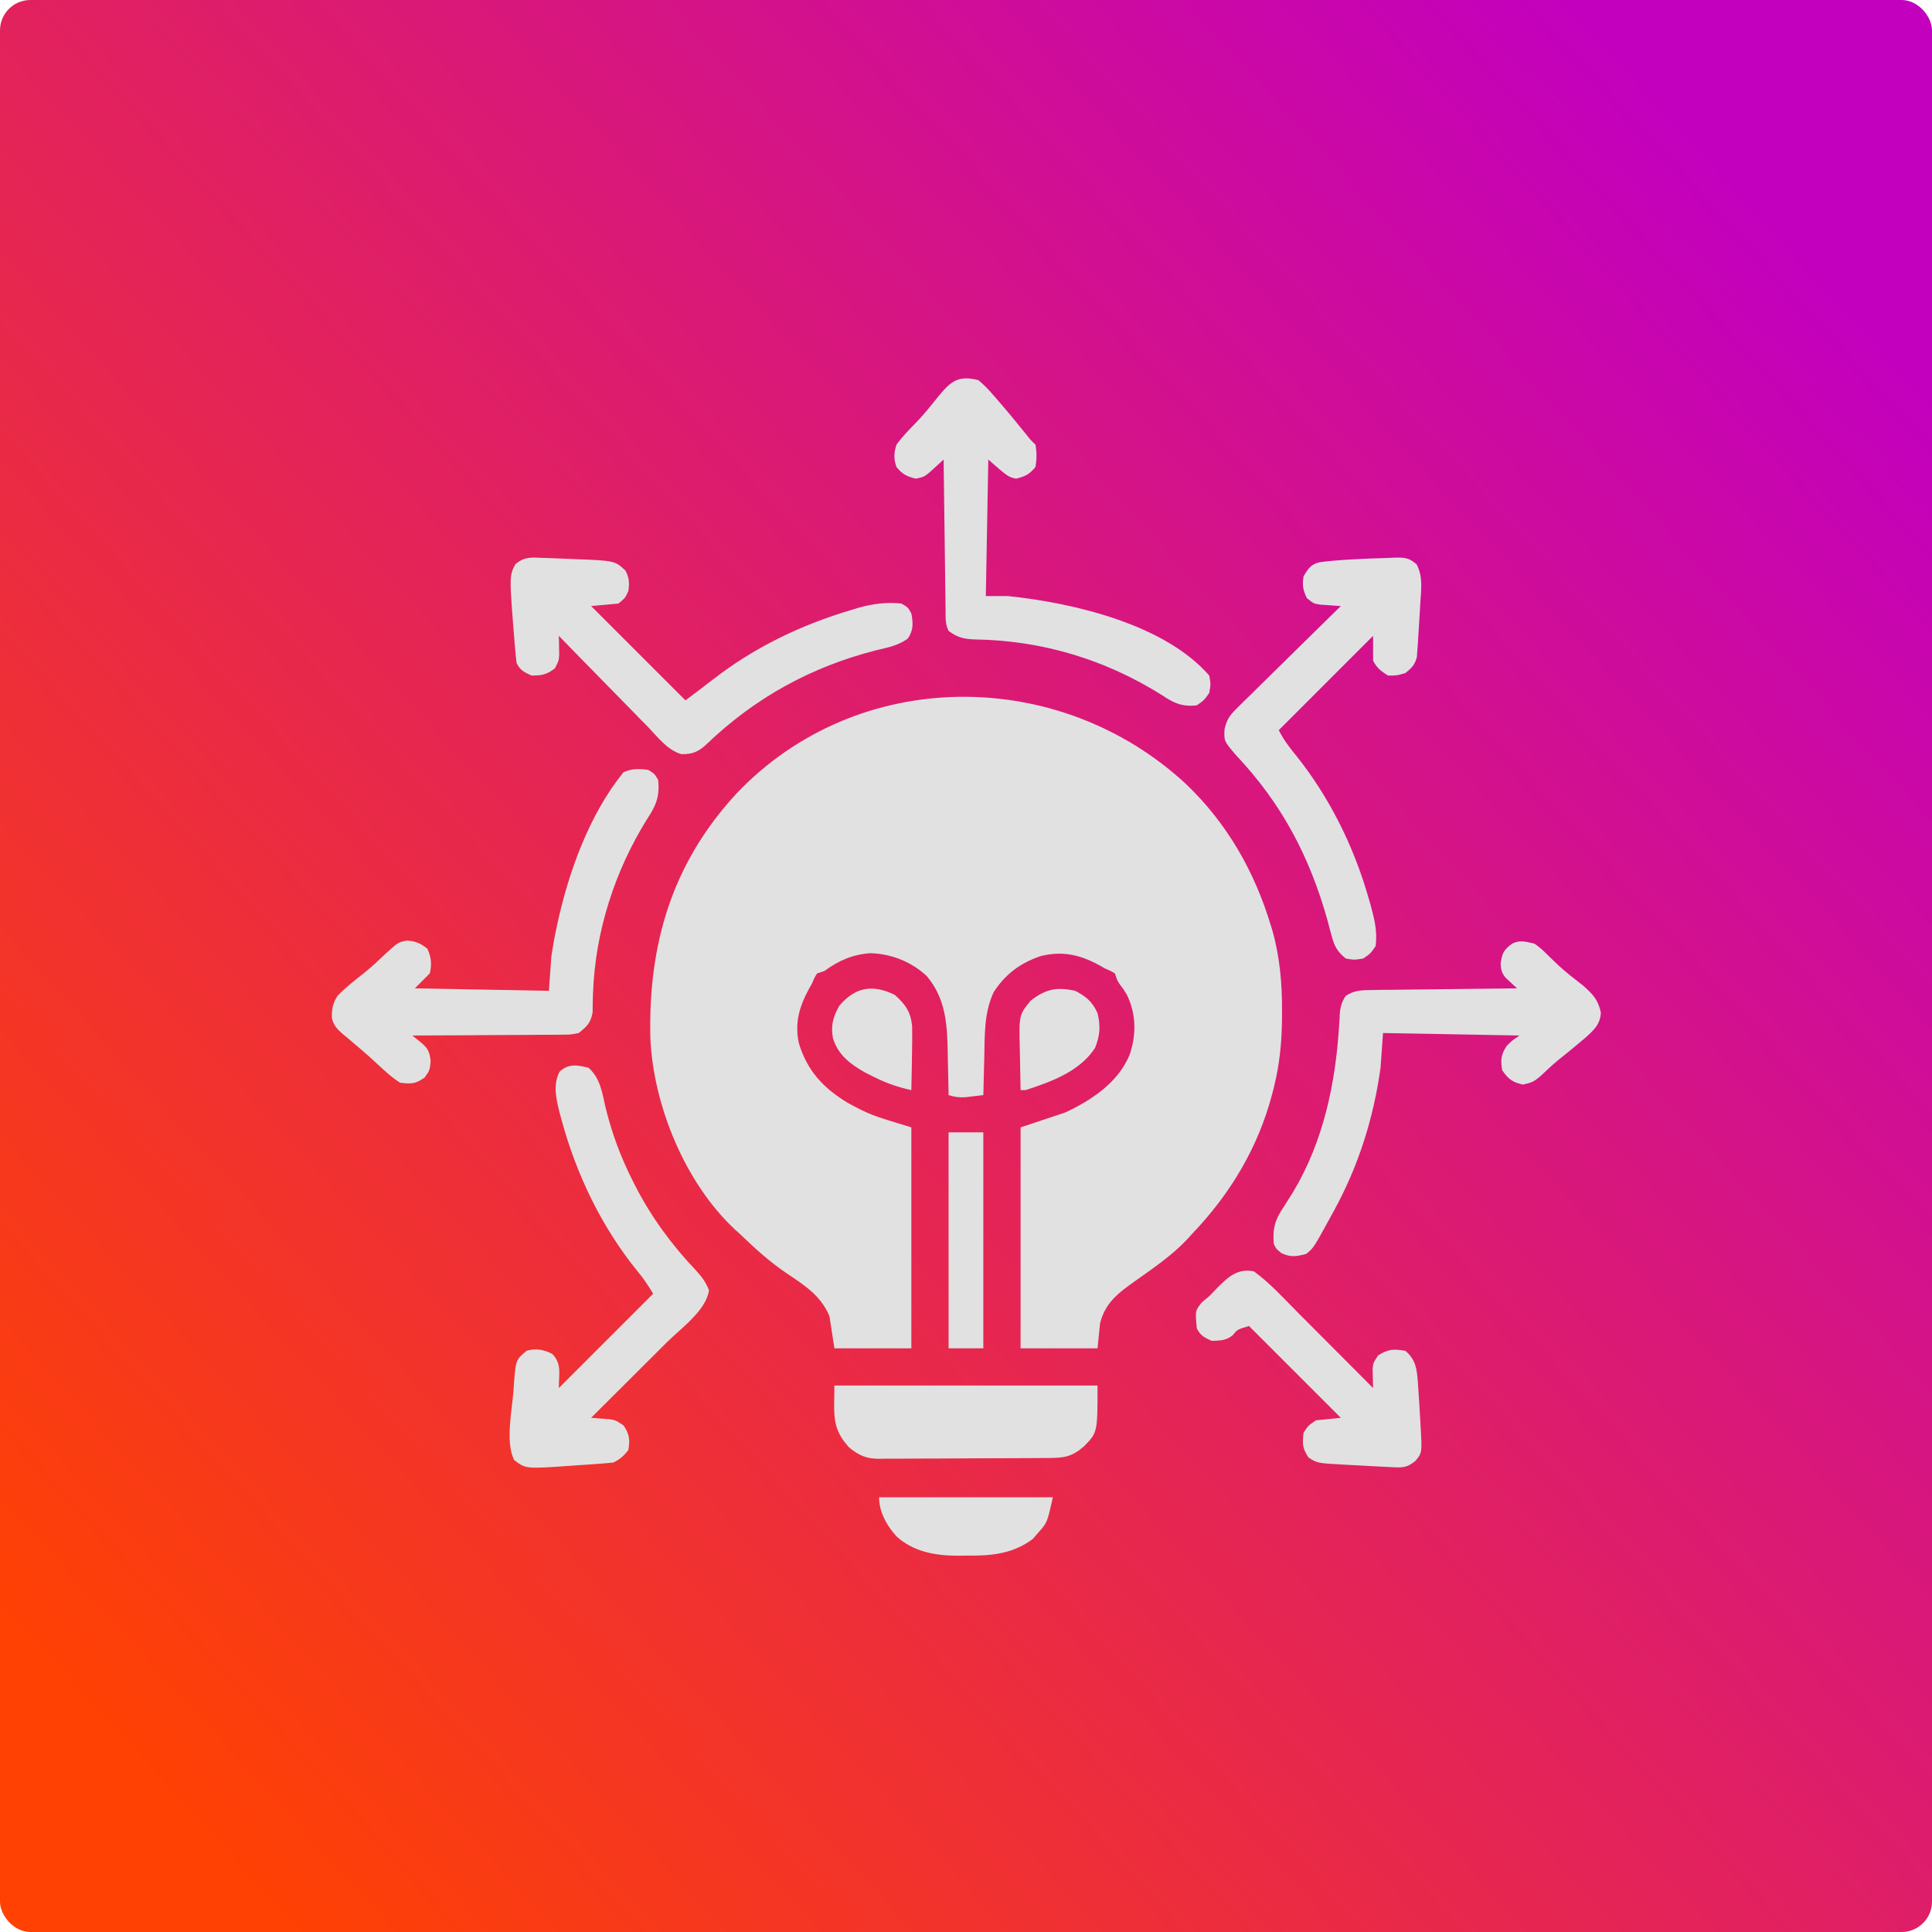
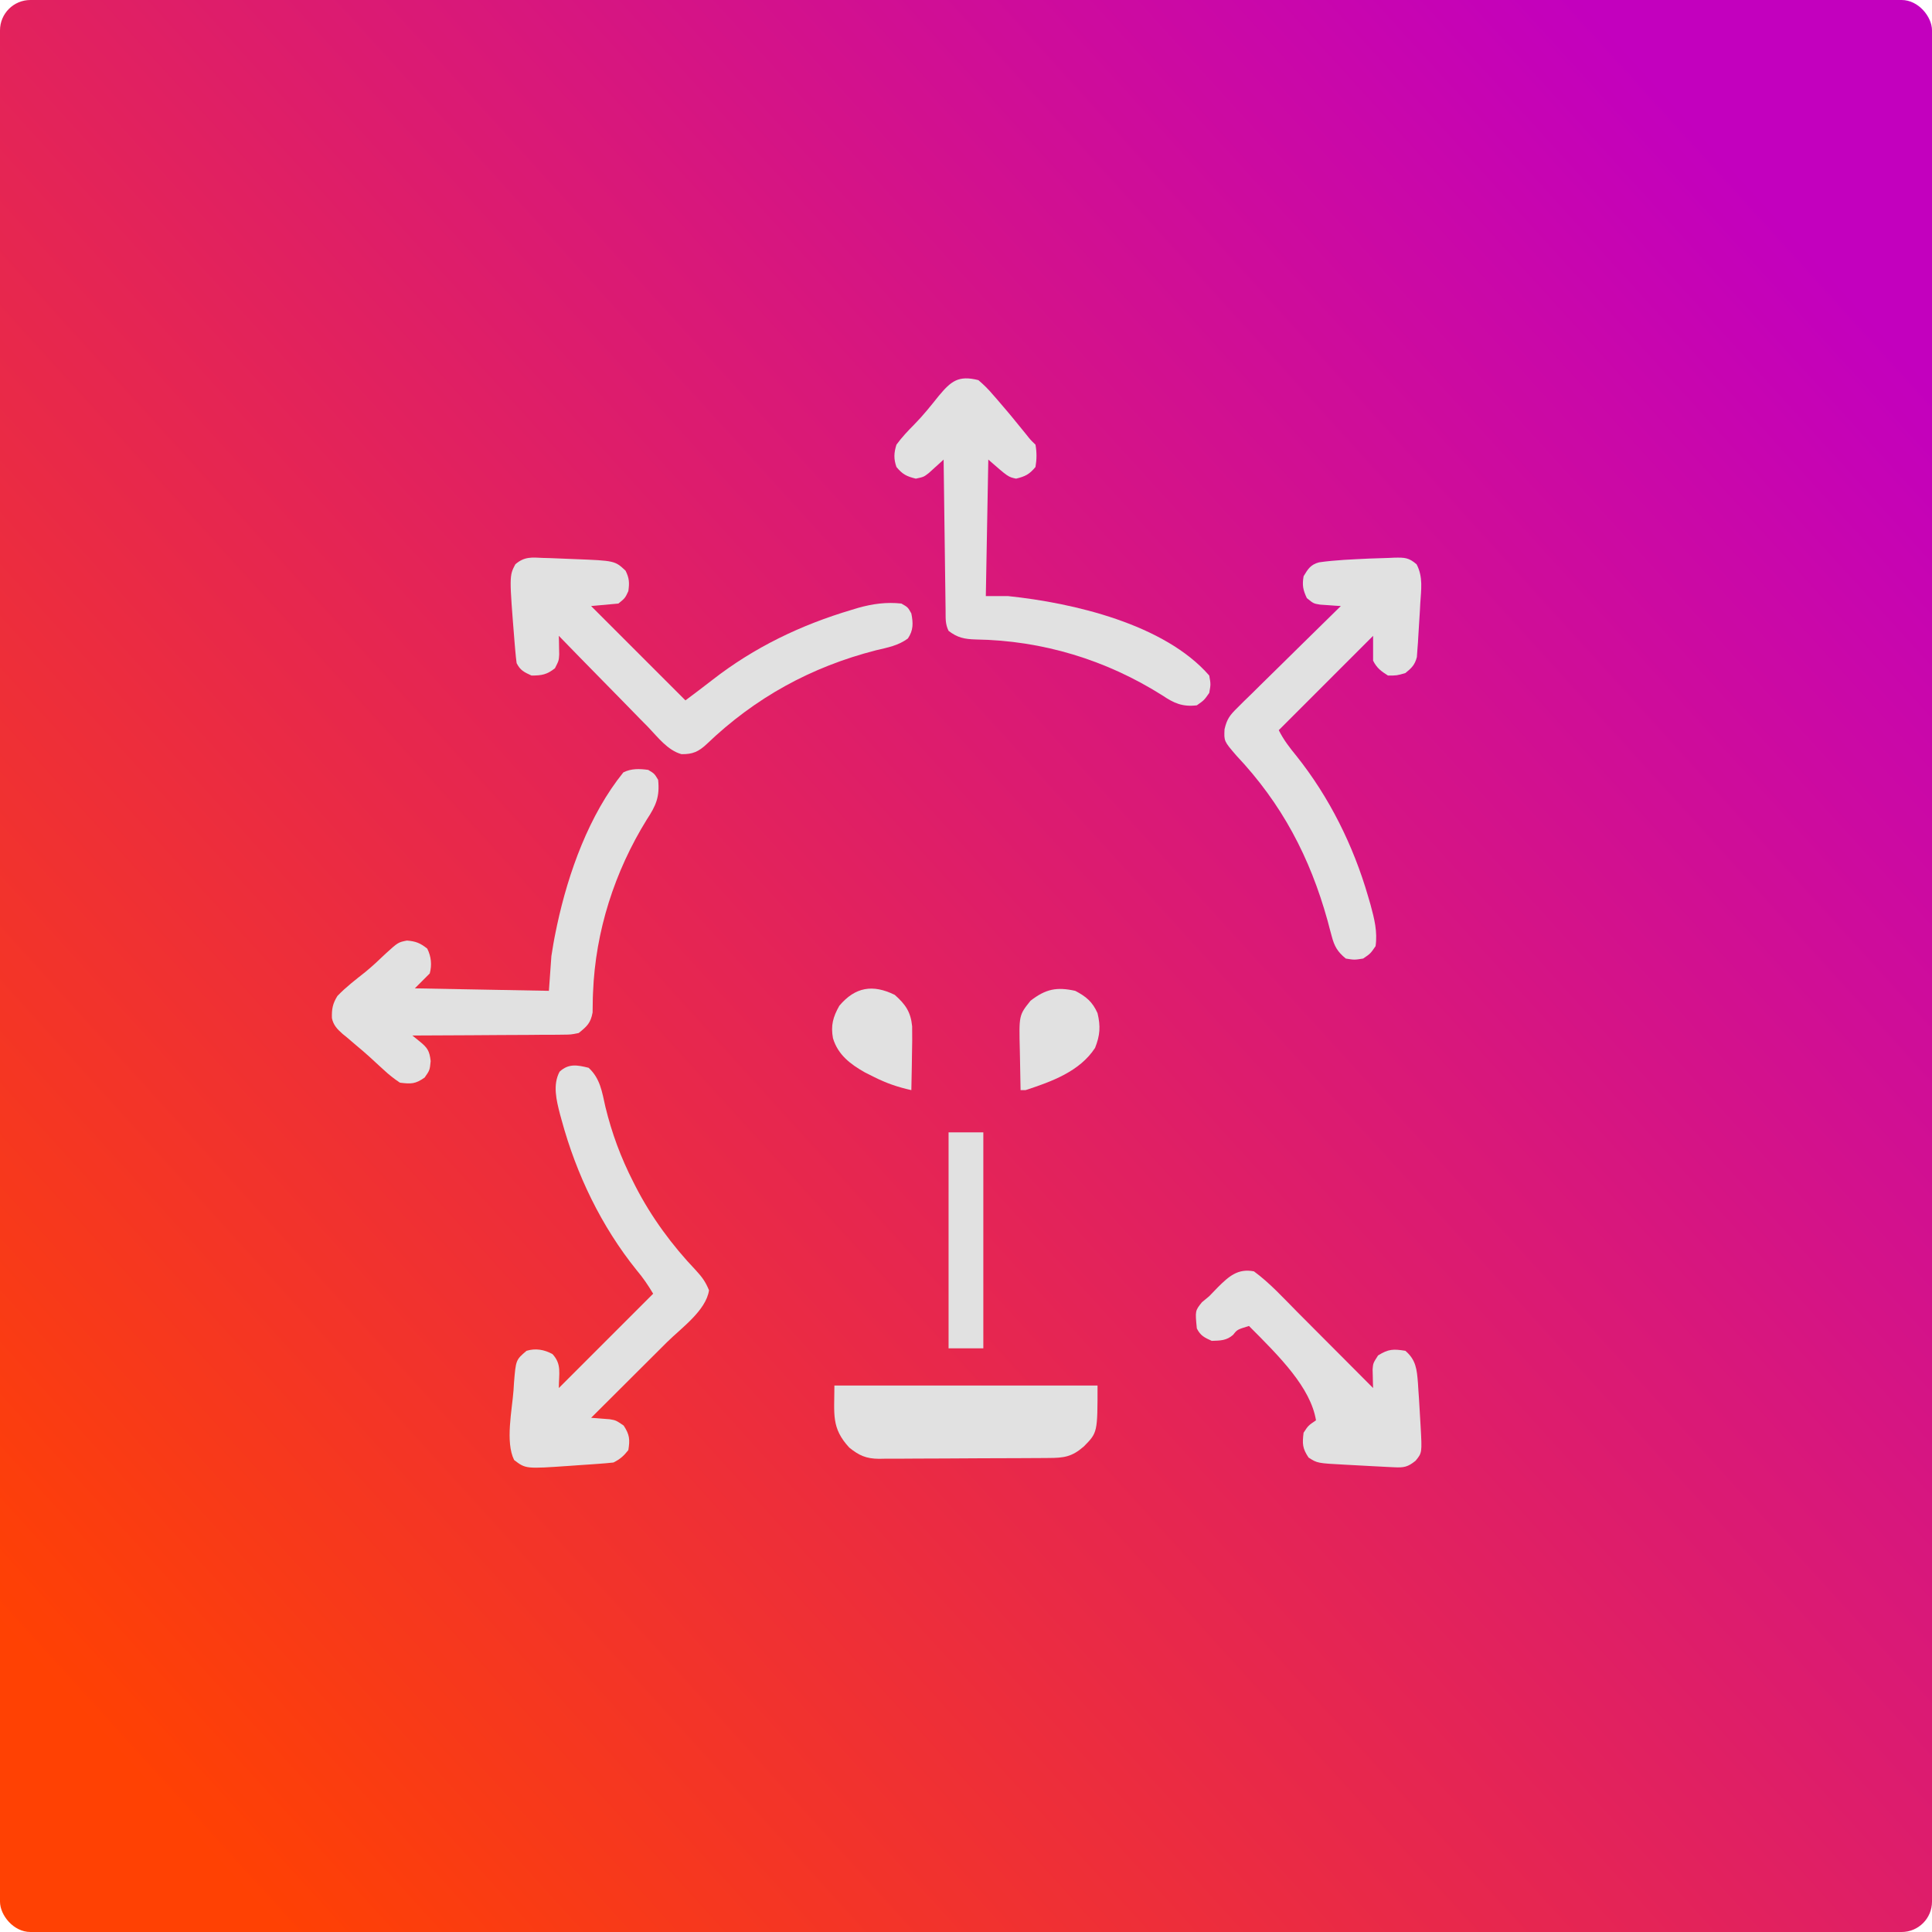
<svg xmlns="http://www.w3.org/2000/svg" width="512" height="512" viewBox="0 0 512 512" fill="none">
  <rect width="512" height="512" rx="8.052" fill="url(#paint0_linear_188_115)" />
  <g clip-path="url(#clip0_188_115)">
-     <path d="M314.259 207.739C325.176 218.155 332.439 230.864 336.79 245.269C336.982 245.901 336.982 245.901 337.179 246.545C339.18 253.585 339.787 260.715 339.75 268.008C339.746 269.169 339.746 269.169 339.741 270.355C339.658 276.52 339.078 282.265 337.571 288.238C337.465 288.661 337.359 289.085 337.25 289.521C333.511 303.993 326.142 316.299 315.861 327.054C315.467 327.489 315.074 327.924 314.668 328.372C310.557 332.758 305.606 336.084 300.729 339.554C296.339 342.687 292.867 345.241 291.519 350.738C291.301 352.909 291.084 355.08 290.861 357.317C284.13 357.317 277.4 357.317 270.466 357.317C270.466 337.994 270.466 318.672 270.466 298.764C274.374 297.462 278.282 296.159 282.308 294.817C289.327 291.527 296.348 286.879 299.39 279.451C301.181 274.125 301.115 268.685 298.609 263.569C297.761 262.185 297.761 262.185 296.861 260.992C296.124 259.948 296.124 259.948 295.466 257.975C294.272 257.256 294.272 257.256 292.834 256.659C292.359 256.387 291.883 256.115 291.393 255.834C286.233 252.987 281.437 251.914 275.647 253.411C270.259 255.318 266.494 258.107 263.355 262.883C260.753 268.429 260.975 274.349 260.844 280.343C260.819 281.302 260.793 282.26 260.767 283.219C260.704 285.55 260.649 287.881 260.597 290.212C259.557 290.341 258.515 290.463 257.472 290.582C256.892 290.65 256.312 290.719 255.715 290.79C254.095 290.866 252.923 290.696 251.387 290.212C251.377 289.628 251.368 289.045 251.358 288.444C251.317 286.249 251.269 284.054 251.214 281.859C251.193 280.915 251.174 279.971 251.159 279.027C251.036 271.502 250.645 264.652 245.602 258.664C241.498 254.858 236.341 252.823 230.774 252.599C226.02 252.905 222.285 254.542 218.492 257.317C217.515 257.643 217.515 257.643 216.519 257.975C215.799 259.166 215.799 259.166 215.203 260.606C214.931 261.09 214.658 261.573 214.378 262.071C211.809 266.778 210.56 271.138 211.708 276.478C213.964 283.823 218.112 288.281 224.66 292.268C230.641 295.463 230.641 295.463 241.519 298.764C241.519 318.087 241.519 337.409 241.519 357.317C234.788 357.317 228.058 357.317 221.124 357.317C220.69 354.494 220.255 351.672 219.808 348.764C217.466 343.3 213.288 340.681 208.5 337.457C203.965 334.394 200.058 330.842 196.124 327.054C195.488 326.48 195.488 326.48 194.839 325.895C181.591 313.606 173.132 292.967 172.357 275.15C171.756 250.262 178.047 228.823 195.227 210.236C227.356 176.519 280.627 176.599 314.259 207.739Z" fill="#E1E1E1" />
    <path d="M155.989 282.975C159.075 285.814 159.546 289.371 160.43 293.296C162.155 300.372 164.525 306.758 167.831 313.238C168.037 313.643 168.242 314.049 168.453 314.467C172.63 322.58 178.114 330.035 184.402 336.634C186.081 338.473 186.93 339.602 187.897 341.939C187.098 347.335 180.488 351.985 176.757 355.693C176.179 356.269 175.602 356.846 175.006 357.44C173.178 359.265 171.348 361.087 169.517 362.909C168.27 364.153 167.024 365.397 165.777 366.641C162.735 369.675 159.692 372.707 156.647 375.738C157.098 375.769 157.549 375.801 158.014 375.833C158.606 375.881 159.198 375.93 159.808 375.98C160.395 376.024 160.982 376.069 161.586 376.115C163.226 376.396 163.226 376.396 165.282 377.794C166.847 380.193 166.976 381.477 166.516 384.291C165.287 385.847 164.331 386.699 162.568 387.58C161.239 387.727 159.906 387.838 158.572 387.932C157.766 387.989 156.96 388.047 156.129 388.106C155.283 388.163 154.436 388.22 153.563 388.279C152.729 388.339 151.895 388.399 151.036 388.46C139.329 389.275 139.329 389.275 136.253 386.922C133.871 382.159 135.705 373.673 136.088 368.46C136.129 367.803 136.169 367.145 136.211 366.468C136.707 360.387 136.707 360.387 139.542 357.975C141.976 357.252 144.203 357.651 146.409 358.838C148.918 361.549 148.095 363.979 148.095 367.843C156.345 359.593 164.595 351.343 173.095 342.843C171.687 340.497 170.461 338.682 168.736 336.634C159.365 325.014 152.737 311.202 148.835 296.832C148.693 296.318 148.551 295.804 148.405 295.275C147.462 291.615 146.426 287.483 148.3 284.003C150.699 281.782 153.004 282.242 155.989 282.975Z" fill="#E1E1E1" />
-     <path d="M406.647 250.079C408.426 251.375 408.426 251.375 410.101 253.04C410.716 253.633 411.331 254.226 411.964 254.836C412.279 255.14 412.593 255.444 412.917 255.757C415.007 257.705 417.289 259.431 419.535 261.194C422.076 263.414 423.587 265.027 424.246 268.377C424.064 271.514 422.369 273.004 420.121 275.033C419.583 275.483 419.044 275.932 418.489 276.395C417.903 276.885 417.317 277.376 416.713 277.881C415.487 278.89 414.253 279.888 413.01 280.877C411.413 282.185 409.943 283.56 408.456 284.989C406.649 286.575 406.025 286.914 403.563 287.415C400.754 286.779 399.747 285.985 398.095 283.632C397.646 280.839 397.749 279.564 399.287 277.176C400.726 275.737 400.726 275.737 402.7 274.421C390.759 274.204 378.818 273.987 366.516 273.764C366.298 276.803 366.081 279.843 365.858 282.974C363.975 296.509 359.958 309.167 353.358 321.132C353.122 321.564 352.887 321.997 352.644 322.442C348.093 330.76 348.093 330.76 346.121 332.316C343.514 332.992 342.1 333.241 339.624 332.111C338.226 331 338.226 331 337.568 329.685C337.213 325.552 337.895 323.221 340.241 319.775C340.79 318.913 341.336 318.049 341.878 317.182C342.151 316.746 342.423 316.31 342.704 315.861C350.71 302.52 353.944 287.081 354.882 271.737C354.924 271.097 354.965 270.458 355.008 269.798C355.039 269.23 355.071 268.662 355.103 268.077C355.352 266.384 355.693 265.316 356.647 263.895C358.899 262.425 360.852 262.4 363.503 262.37C364.359 262.357 365.215 262.343 366.097 262.33C367.028 262.322 367.959 262.315 368.89 262.307C369.845 262.295 370.8 262.282 371.755 262.268C374.264 262.235 376.774 262.209 379.283 262.184C381.845 262.158 384.407 262.124 386.969 262.091C391.994 262.027 397.018 261.972 402.042 261.921C401.762 261.668 401.482 261.415 401.193 261.153C400.649 260.641 400.649 260.641 400.094 260.117C399.552 259.615 399.552 259.615 398.998 259.103C397.917 257.752 397.752 256.976 397.683 255.26C398.128 252.506 398.52 251.702 400.726 250.079C402.836 249.025 404.393 249.566 406.647 250.079Z" fill="#E1E1E1" />
    <path d="M362.891 148.025C364.579 147.95 366.266 147.901 367.956 147.86C368.491 147.835 369.026 147.81 369.578 147.784C372.244 147.746 373.342 147.75 375.416 149.548C377.174 152.901 376.61 156.269 376.385 159.948C376.353 160.575 376.32 161.201 376.287 161.846C376.172 163.97 376.035 166.091 375.892 168.213C375.851 168.91 375.811 169.607 375.769 170.325C375.718 170.986 375.667 171.647 375.614 172.328C375.573 172.921 375.531 173.514 375.489 174.125C374.948 176.205 374.098 177.035 372.438 178.37C370.176 179.027 370.176 179.027 367.832 179.027C365.989 177.865 364.862 177.034 363.885 175.08C363.885 172.909 363.885 170.738 363.885 168.501C355.635 176.751 347.385 185.001 338.885 193.501C340.174 196.078 341.723 198.081 343.531 200.286C352.295 211.256 358.666 224.108 362.569 237.58C362.779 238.299 362.988 239.018 363.204 239.759C364.214 243.481 365.083 246.891 364.543 250.738C363.186 252.712 363.186 252.712 361.254 254.027C358.91 254.398 358.91 254.398 356.648 254.027C354.47 252.252 353.615 250.774 352.914 248.078C352.739 247.431 352.563 246.785 352.383 246.119C352.203 245.431 352.023 244.744 351.837 244.036C347.145 227.146 339.71 213.015 327.642 200.224C324.368 196.421 324.368 196.421 324.513 193.269C325.152 190.512 325.924 189.534 327.922 187.569C328.528 186.963 329.134 186.358 329.758 185.734C330.423 185.089 331.088 184.444 331.754 183.8C332.432 183.129 333.11 182.457 333.786 181.784C335.563 180.022 337.352 178.272 339.143 176.524C340.972 174.737 342.789 172.937 344.607 171.139C348.171 167.617 351.748 164.108 355.332 160.606C354.831 160.576 354.329 160.545 353.812 160.513C353.156 160.465 352.5 160.417 351.825 160.367C351.173 160.323 350.522 160.279 349.851 160.233C348.096 159.948 348.096 159.948 346.328 158.509C345.301 156.31 345.064 155.109 345.464 152.712C346.631 150.766 347.33 149.629 349.563 149.026C353.982 148.391 358.437 148.246 362.891 148.025Z" fill="#E1E1E1" />
    <path d="M171.781 204.027C173.425 205.014 173.425 205.014 174.412 206.659C174.878 211.152 173.85 213.483 171.411 217.185C162.887 230.936 157.794 246.775 157.161 262.999C157.141 263.477 157.122 263.956 157.102 264.449C157.063 265.737 157.053 267.025 157.045 268.313C156.528 271.136 155.57 271.973 153.36 273.764C151.291 274.185 151.291 274.185 148.94 274.198C148.509 274.205 148.079 274.212 147.636 274.219C146.222 274.238 144.81 274.234 143.396 274.229C142.413 274.238 141.429 274.248 140.445 274.26C137.864 274.286 135.282 274.292 132.7 274.295C130.063 274.301 127.426 274.326 124.789 274.349C119.619 274.391 114.45 274.413 109.281 274.422C109.918 274.938 110.556 275.453 111.213 275.985C113.283 277.658 113.822 278.464 114.133 281.207C113.886 283.633 113.886 283.633 112.529 285.565C110.067 287.294 108.958 287.286 105.991 286.922C104.341 285.817 103.058 284.811 101.633 283.468C101.243 283.114 100.853 282.76 100.451 282.395C99.636 281.652 98.824 280.904 98.016 280.153C96.798 279.043 95.55 277.984 94.283 276.93C93.498 276.259 92.713 275.588 91.929 274.916C91.557 274.614 91.185 274.313 90.802 274.003C89.387 272.753 88.338 271.678 87.959 269.794C87.896 267.387 88.15 265.997 89.421 263.937C91.675 261.581 94.289 259.593 96.84 257.571C98.72 256.029 100.455 254.395 102.208 252.712C105.507 249.722 105.507 249.722 107.842 249.258C110.201 249.443 111.383 249.931 113.228 251.396C114.281 253.501 114.501 255.732 113.886 257.975C112.583 259.277 111.281 260.58 109.939 261.922C121.662 262.139 133.386 262.356 145.465 262.58C145.682 259.541 145.899 256.501 146.123 253.369C146.461 251.173 146.817 249.04 147.274 246.873C147.447 246.037 147.447 246.037 147.624 245.185C150.62 231.232 156.129 215.893 165.202 204.685C167.313 203.63 169.491 203.715 171.781 204.027Z" fill="#E1E1E1" />
    <path d="M144.024 147.86C144.576 147.874 145.129 147.888 145.699 147.902C147.376 147.952 149.05 148.026 150.726 148.106C151.461 148.135 151.461 148.135 152.211 148.164C162.945 148.59 162.945 148.59 165.775 151.231C166.772 153.225 166.831 154.453 166.516 156.659C165.652 158.509 165.652 158.509 163.884 159.948C161.496 160.166 159.108 160.383 156.647 160.606C164.897 168.856 173.147 177.106 181.647 185.606C185.222 182.934 185.222 182.934 188.758 180.21C199.91 171.526 212.244 165.606 225.767 161.593C226.322 161.425 226.878 161.257 227.45 161.084C231.25 160.019 234.937 159.507 238.884 159.948C240.611 160.935 240.611 160.935 241.516 162.58C242.009 165.139 242.083 166.999 240.598 169.208C238.029 171.107 235.258 171.594 232.182 172.325C214.936 176.741 200.11 184.89 187.27 197.204C185.135 199.192 183.575 199.914 180.591 199.86C176.92 198.839 174.312 195.343 171.738 192.658C171.053 191.964 170.367 191.271 169.68 190.578C167.882 188.76 166.1 186.926 164.32 185.088C162.5 183.214 160.664 181.354 158.829 179.493C155.236 175.843 151.66 172.177 148.094 168.501C148.106 168.953 148.118 169.404 148.131 169.869C148.14 170.462 148.149 171.054 148.159 171.665C148.171 172.252 148.183 172.839 148.195 173.444C148.094 175.08 148.094 175.08 147.067 177.095C144.944 178.782 143.557 179.027 140.858 179.027C138.918 178.142 137.869 177.655 136.91 175.738C136.765 174.647 136.653 173.552 136.558 172.456C136.501 171.791 136.443 171.126 136.384 170.441C134.951 152.623 134.951 152.623 136.563 149.548C138.983 147.45 140.927 147.714 144.024 147.86Z" fill="#E1E1E1" />
    <path d="M259.279 100.737C260.765 102.006 261.905 103.13 263.144 104.602C263.48 104.983 263.816 105.364 264.162 105.757C265.181 106.923 266.18 108.102 267.174 109.29C267.475 109.65 267.777 110.01 268.087 110.381C269.39 111.947 270.677 113.525 271.949 115.116C273.076 116.553 273.076 116.553 274.411 117.842C274.78 119.854 274.758 121.75 274.411 123.763C272.793 125.714 271.71 126.251 269.271 126.847C267.174 126.395 267.174 126.395 261.911 121.79C261.694 133.73 261.476 145.671 261.253 157.974C263.207 157.974 265.161 157.974 267.174 157.974C284.354 159.754 308.611 165.394 320.463 179.027C320.874 181.329 320.874 181.329 320.463 183.632C319.106 185.564 319.106 185.564 317.174 186.921C313.361 187.365 311.126 186.363 308.046 184.29C293.107 174.856 276.262 169.733 258.571 169.464C255.635 169.383 253.723 169.002 251.384 167.184C250.456 165.327 250.619 163.75 250.591 161.673C250.585 161.243 250.578 160.813 250.572 160.37C250.551 158.946 250.535 157.522 250.518 156.098C250.505 155.112 250.491 154.125 250.477 153.139C250.441 150.541 250.408 147.943 250.376 145.345C250.343 142.695 250.307 140.044 250.27 137.394C250.199 132.193 250.133 126.991 250.069 121.79C249.535 122.28 249.535 122.28 248.991 122.781C248.521 123.205 248.052 123.628 247.568 124.064C247.104 124.486 246.64 124.908 246.161 125.343C244.805 126.395 244.805 126.395 242.708 126.847C240.269 126.251 239.186 125.714 237.569 123.763C236.814 121.61 236.884 120.014 237.569 117.842C239.003 115.876 240.586 114.207 242.3 112.479C244.636 110.11 246.674 107.552 248.748 104.954C252.044 100.997 253.981 99.399 259.279 100.737Z" fill="#E1E1E1" />
    <path d="M221.123 367.185C244.136 367.185 267.149 367.185 290.859 367.185C290.859 379.651 290.859 379.651 287.22 383.337C284.066 386.082 281.964 386.366 277.926 386.38C277.406 386.385 276.886 386.389 276.35 386.394C274.625 386.407 272.899 386.414 271.174 386.421C270.29 386.425 270.29 386.425 269.389 386.429C266.27 386.443 263.152 386.452 260.033 386.458C256.814 386.465 253.594 386.488 250.375 386.514C247.898 386.531 245.422 386.537 242.945 386.539C241.758 386.542 240.572 386.55 239.385 386.562C237.722 386.578 236.06 386.578 234.397 386.573C233.909 386.582 233.42 386.59 232.917 386.599C229.549 386.565 227.673 385.734 225.07 383.632C220.242 378.403 221.123 374.817 221.123 367.185Z" fill="#E1E1E1" />
-     <path d="M332.305 336.922C336.531 340.008 340.161 344.032 343.839 347.733C344.416 348.311 344.992 348.889 345.586 349.484C347.411 351.312 349.233 353.142 351.055 354.973C352.299 356.22 353.543 357.467 354.787 358.713C357.821 361.755 360.853 364.798 363.884 367.843C363.869 367.392 363.854 366.941 363.838 366.476C363.826 365.884 363.814 365.292 363.802 364.682C363.787 364.095 363.771 363.508 363.756 362.904C363.884 361.264 363.884 361.264 365.2 359.208C367.954 357.487 369.223 357.464 372.437 357.974C375.276 360.404 375.48 362.941 375.768 366.467C375.809 367.125 375.849 367.782 375.891 368.46C375.939 369.134 375.987 369.808 376.036 370.502C376.168 372.466 376.28 374.43 376.384 376.395C376.415 376.912 376.446 377.428 376.477 377.959C376.867 385.021 376.867 385.021 375.135 387.12C373.067 388.792 372.049 388.967 369.443 388.839C368.837 388.811 368.232 388.782 367.608 388.753C366.962 388.719 366.317 388.684 365.652 388.649C364.998 388.616 364.345 388.582 363.671 388.548C361.768 388.449 359.866 388.344 357.963 388.238C357.476 388.212 356.988 388.186 356.486 388.16C349.11 387.766 349.11 387.766 346.779 386.264C345.134 383.796 345.11 382.607 345.463 379.685C346.697 377.793 346.697 377.793 348.752 376.395C352.009 376.07 352.009 376.07 355.331 375.738C347.299 367.705 339.266 359.672 330.989 351.395C327.878 352.353 327.878 352.353 326.795 353.739C325.045 355.288 323.4 355.264 321.121 355.343C319.182 354.458 318.132 353.971 317.174 352.053C316.712 347.363 316.712 347.363 318.53 345.104C319.168 344.575 319.806 344.046 320.463 343.501C321.236 342.711 322.003 341.915 322.766 341.116C325.644 338.262 328.053 336.088 332.305 336.922Z" fill="#E1E1E1" />
-     <path d="M232.964 396.79C248.162 396.79 263.359 396.79 279.017 396.79C277.515 403.55 277.515 403.55 275.111 406.206C274.657 406.733 274.203 407.259 273.736 407.802C268.394 411.866 262.506 412.342 255.991 412.251C255.268 412.261 254.546 412.271 253.801 412.281C247.824 412.253 242.192 411.279 237.611 407.193C235.012 404.301 232.964 400.734 232.964 396.79Z" fill="#E1E1E1" />
+     <path d="M332.305 336.922C336.531 340.008 340.161 344.032 343.839 347.733C344.416 348.311 344.992 348.889 345.586 349.484C347.411 351.312 349.233 353.142 351.055 354.973C352.299 356.22 353.543 357.467 354.787 358.713C357.821 361.755 360.853 364.798 363.884 367.843C363.869 367.392 363.854 366.941 363.838 366.476C363.826 365.884 363.814 365.292 363.802 364.682C363.787 364.095 363.771 363.508 363.756 362.904C363.884 361.264 363.884 361.264 365.2 359.208C367.954 357.487 369.223 357.464 372.437 357.974C375.276 360.404 375.48 362.941 375.768 366.467C375.809 367.125 375.849 367.782 375.891 368.46C375.939 369.134 375.987 369.808 376.036 370.502C376.168 372.466 376.28 374.43 376.384 376.395C376.415 376.912 376.446 377.428 376.477 377.959C376.867 385.021 376.867 385.021 375.135 387.12C373.067 388.792 372.049 388.967 369.443 388.839C368.837 388.811 368.232 388.782 367.608 388.753C366.962 388.719 366.317 388.684 365.652 388.649C364.998 388.616 364.345 388.582 363.671 388.548C361.768 388.449 359.866 388.344 357.963 388.238C357.476 388.212 356.988 388.186 356.486 388.16C349.11 387.766 349.11 387.766 346.779 386.264C345.134 383.796 345.11 382.607 345.463 379.685C346.697 377.793 346.697 377.793 348.752 376.395C347.299 367.705 339.266 359.672 330.989 351.395C327.878 352.353 327.878 352.353 326.795 353.739C325.045 355.288 323.4 355.264 321.121 355.343C319.182 354.458 318.132 353.971 317.174 352.053C316.712 347.363 316.712 347.363 318.53 345.104C319.168 344.575 319.806 344.046 320.463 343.501C321.236 342.711 322.003 341.915 322.766 341.116C325.644 338.262 328.053 336.088 332.305 336.922Z" fill="#E1E1E1" />
    <path d="M251.381 300.08C254.421 300.08 257.46 300.08 260.592 300.08C260.592 318.968 260.592 337.856 260.592 357.317C257.553 357.317 254.513 357.317 251.381 357.317C251.381 338.429 251.381 319.541 251.381 300.08Z" fill="#E1E1E1" />
    <path d="M284.936 262.58C287.827 264.079 289.535 265.51 290.857 268.501C291.693 271.977 291.527 274.391 290.199 277.712C286.1 283.988 278.64 286.642 271.778 288.896C271.344 288.896 270.909 288.896 270.462 288.896C270.396 286.263 270.349 283.631 270.317 280.998C270.304 280.104 270.286 279.21 270.263 278.316C270.032 269.032 270.032 269.032 273.094 265.212C277.133 262.079 280.046 261.502 284.936 262.58Z" fill="#E1E1E1" />
    <path d="M237.117 263.649C239.97 266.17 241.358 268.188 241.726 271.979C241.775 274.537 241.746 277.086 241.681 279.644C241.667 280.542 241.655 281.44 241.645 282.338C241.614 284.524 241.571 286.71 241.516 288.895C237.901 288.092 234.848 287.048 231.524 285.359C230.755 284.974 229.986 284.589 229.194 284.192C225.358 282.02 222.061 279.532 220.744 275.133C220.139 271.773 220.73 269.542 222.437 266.527C226.655 261.533 231.308 260.799 237.117 263.649Z" fill="#E1E1E1" />
  </g>
  <defs>
    <linearGradient id="paint0_linear_188_115" x1="478.316" y1="64" x2="33.684" y2="468.21" gradientUnits="userSpaceOnUse">
      <stop stop-color="#C300BE" />
      <stop offset="1" stop-color="#FF4103" />
    </linearGradient>
    <clipPath id="clip0_188_115">
      <rect width="336.842" height="336.842" fill="white" transform="translate(87.57 87.58)" />
    </clipPath>
  </defs>
</svg>